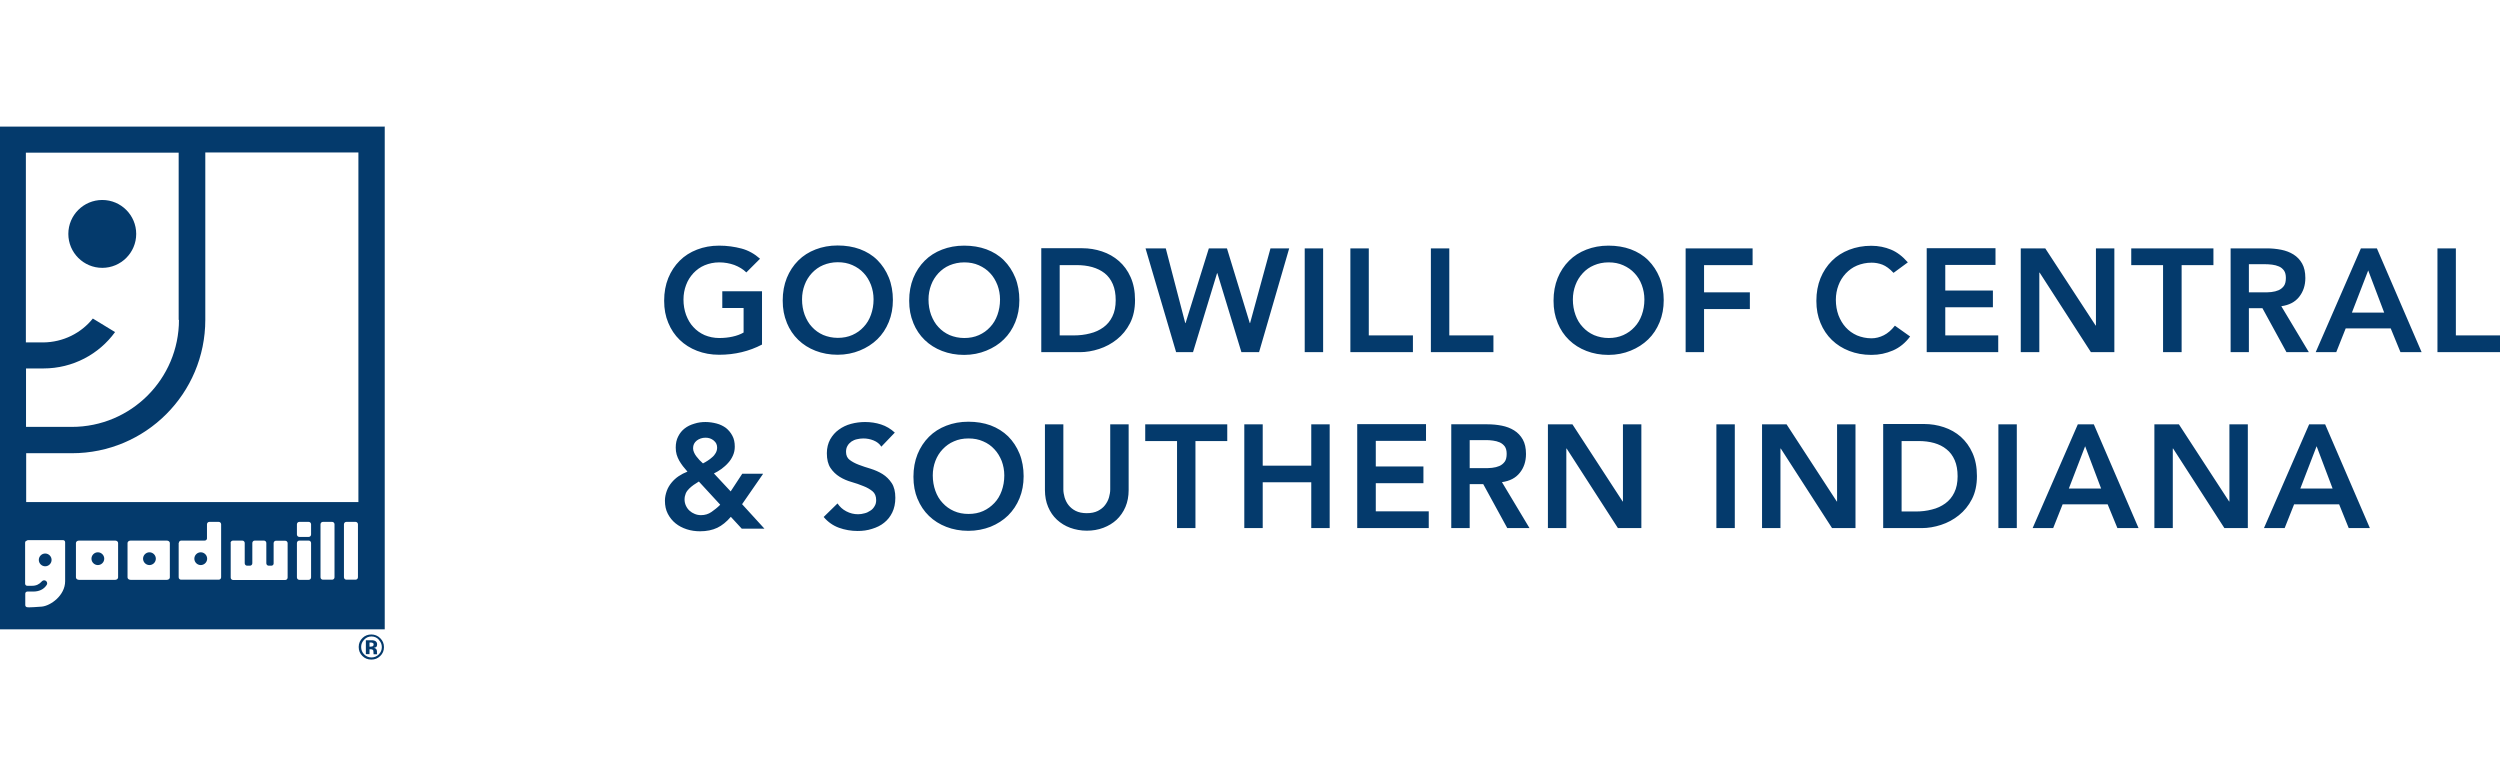
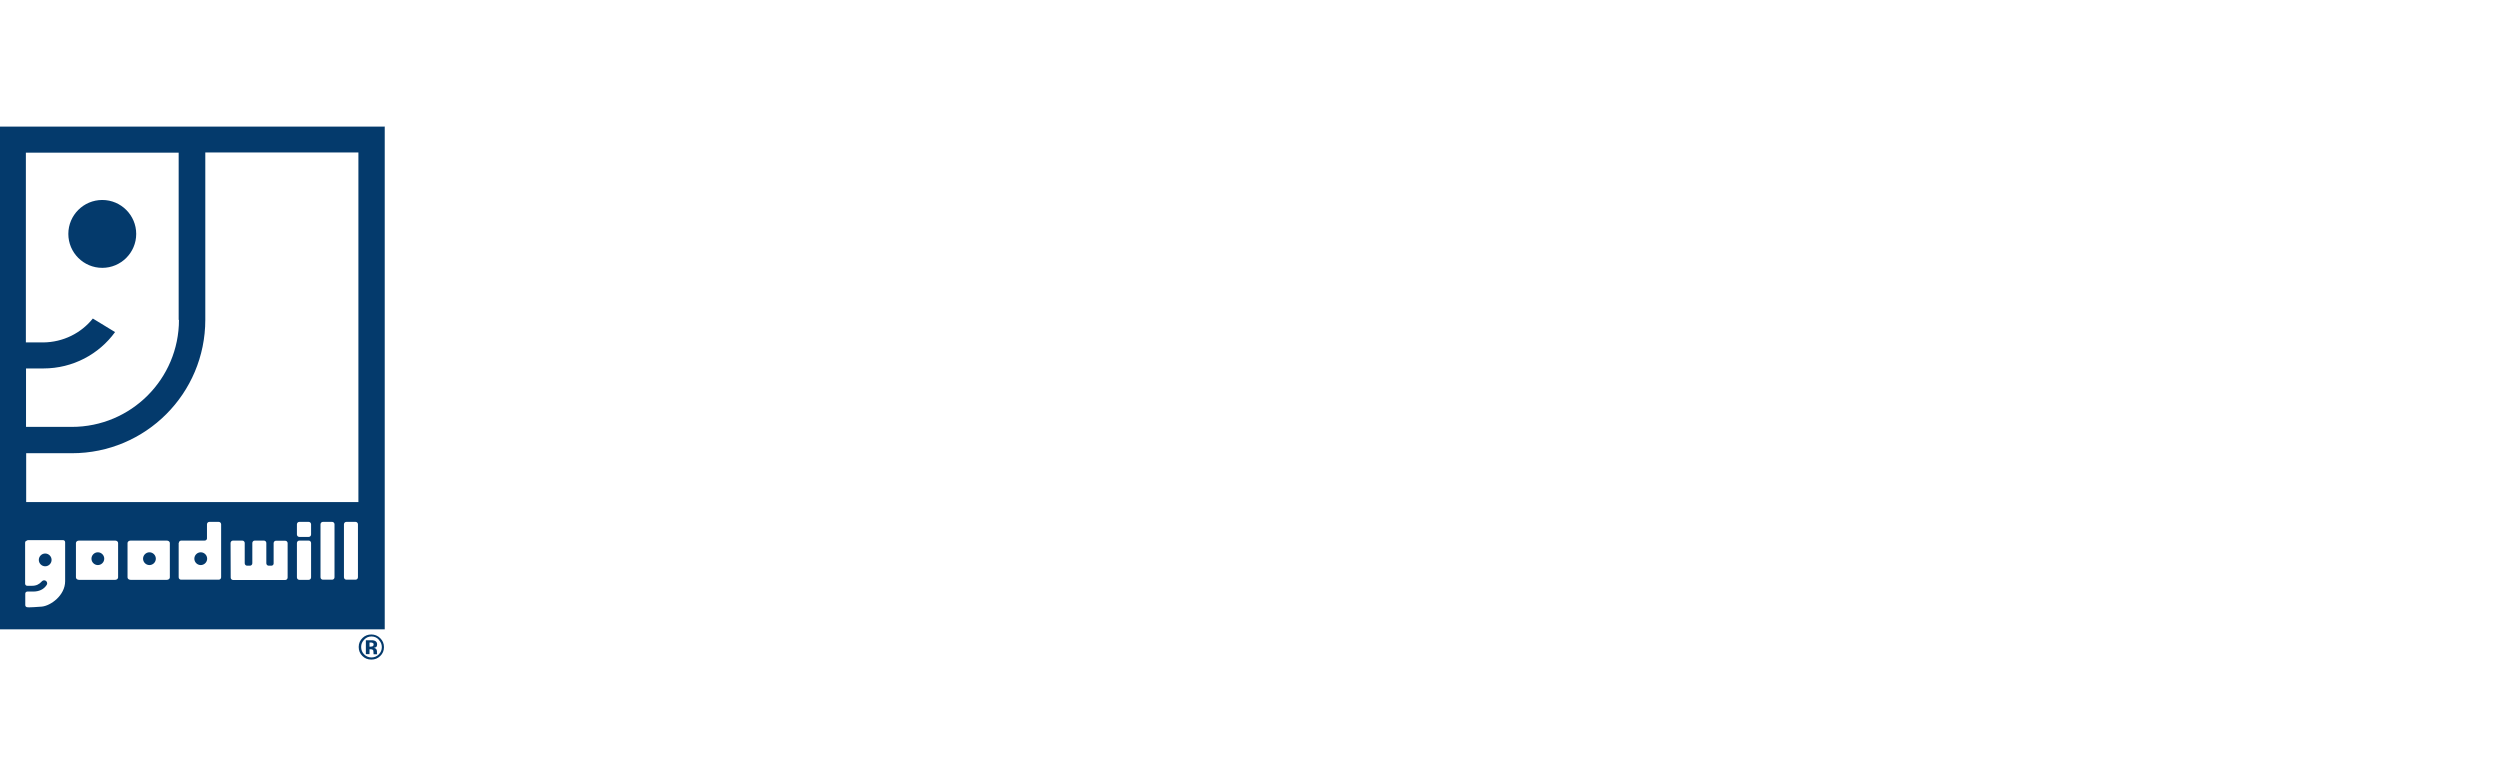
<svg xmlns="http://www.w3.org/2000/svg" id="Layer_1" viewBox="0 0 164.27 50.01">
-   <path d="m151.15,32.1l1.07-2.78,1.05,2.78h-2.12Zm-2.39,2.6h1.36l.62-1.56h2.96l.63,1.56h1.39l-2.94-6.82h-1.05l-2.97,6.82Zm-7.2,0h1.21v-5.23h.02l3.37,5.23h1.54v-6.82h-1.21v5.07h-.02l-3.3-5.07h-1.61v6.82Zm-5.62-2.6l1.07-2.78,1.05,2.78h-2.12Zm-2.39,2.6h1.36l.62-1.56h2.96l.64,1.56h1.39l-2.94-6.82h-1.05l-2.97,6.82Zm-2.24,0h1.21v-6.82h-1.21v6.82Zm-6.36-1.1v-4.62h1.11c.37,0,.71.04,1.03.13.31.09.58.22.81.41.23.18.41.42.54.72.13.3.19.65.19,1.06s-.07.77-.22,1.07c-.14.29-.34.53-.59.71-.25.18-.54.32-.88.4-.34.09-.69.13-1.07.13h-.91Zm-1.21,1.1h2.54c.41,0,.83-.07,1.26-.21.43-.14.82-.35,1.17-.63.35-.28.64-.63.86-1.06.22-.43.33-.93.33-1.52s-.1-1.08-.29-1.51c-.19-.43-.45-.78-.77-1.07-.32-.28-.69-.49-1.11-.63-.42-.14-.85-.21-1.3-.21h-2.69v6.82Zm-7.96,0h1.21v-5.23h.02l3.37,5.23h1.54v-6.82h-1.21v5.07h-.02l-3.3-5.07h-1.61v6.82Zm-3,0h1.21v-6.82h-1.21v6.82Zm-11.07,0h1.21v-5.23h.02l3.37,5.23h1.54v-6.82h-1.21v5.07h-.02l-3.3-5.07h-1.61v6.82Zm-5.14-3.93v-1.85h1.05c.15,0,.31,0,.48.03.16.02.31.06.45.12.13.06.24.15.33.27.08.12.12.28.12.48,0,.22-.04.4-.13.52s-.21.22-.35.28c-.14.06-.3.1-.48.12-.17.02-.35.02-.52.02h-.94Zm-1.21,3.93h1.21v-2.89h.89l1.58,2.89h1.46l-1.81-3.02c.51-.07.9-.27,1.17-.61.27-.33.41-.75.41-1.24,0-.39-.07-.7-.21-.95-.14-.25-.33-.45-.57-.6-.24-.15-.51-.25-.81-.31-.3-.06-.62-.09-.95-.09h-2.37v6.82Zm-6.17,0h4.69v-1.1h-3.48v-1.85h3.13v-1.1h-3.13v-1.68h3.3v-1.1h-4.52v6.82Zm-7.43,0h1.21v-3.01h3.19v3.01h1.21v-6.82h-1.21v2.72h-3.19v-2.72h-1.21v6.82Zm-4.42,0h1.21v-5.72h2.09v-1.1h-5.39v1.1h2.09v5.72Zm-3.18-6.82h-1.21v4.28c0,.17-.03.34-.08.52-.05.18-.14.35-.26.51s-.28.28-.47.38c-.2.1-.44.15-.73.15s-.53-.05-.73-.15c-.2-.1-.35-.23-.47-.38s-.2-.32-.26-.51c-.05-.18-.08-.36-.08-.52v-4.28h-1.21v4.32c0,.41.07.78.21,1.11.14.33.33.61.58.84.25.23.54.41.87.53s.7.19,1.09.19.75-.06,1.09-.19.62-.3.87-.53c.24-.23.44-.51.58-.84.14-.33.21-.7.21-1.11v-4.32Zm-12.7,2.41c.11-.29.27-.55.48-.77.21-.22.45-.4.74-.52.29-.13.6-.19.96-.19s.67.06.96.19c.29.12.54.3.74.52.21.22.36.48.48.77.11.3.17.61.17.95,0,.37-.06.7-.17,1.01-.11.31-.27.58-.48.8-.21.22-.45.4-.74.53-.29.13-.61.19-.96.19s-.67-.06-.96-.19c-.29-.13-.53-.3-.74-.53-.21-.22-.37-.49-.48-.8-.11-.31-.17-.65-.17-1.01,0-.34.06-.66.17-.95m-1.17,2.49c.18.44.43.81.75,1.12.32.31.7.55,1.14.72.44.17.92.26,1.45.26.53,0,1.02-.1,1.46-.27.44-.18.82-.42,1.15-.74.32-.32.57-.69.75-1.13.18-.44.27-.92.27-1.45s-.09-1.04-.27-1.48c-.18-.44-.43-.82-.75-1.14-.32-.31-.7-.55-1.15-.72-.44-.16-.93-.24-1.46-.24-.53,0-1.01.09-1.45.26-.44.17-.82.41-1.14.73-.32.32-.57.7-.75,1.14-.18.45-.27.94-.27,1.49s.09,1.02.27,1.46m-1.49-4.36c-.27-.25-.57-.43-.91-.54-.34-.11-.69-.16-1.05-.16-.31,0-.62.04-.92.12-.3.08-.57.21-.8.38-.24.17-.42.38-.57.64-.14.26-.22.56-.22.91,0,.41.08.73.24.97.16.24.36.43.6.58.24.15.5.26.78.34.28.08.54.17.78.27.24.09.44.21.6.34.16.13.24.33.24.58,0,.15-.03.29-.11.41-.07.12-.16.22-.28.29-.12.08-.24.14-.38.17-.14.04-.28.06-.42.06-.27,0-.52-.06-.77-.19s-.43-.3-.58-.52l-.91.89c.28.33.62.57,1.01.71.39.14.8.21,1.22.21.33,0,.65-.04.95-.14.3-.09.57-.22.79-.4.23-.18.41-.41.54-.68.13-.27.2-.59.2-.96,0-.4-.08-.73-.24-.97-.16-.24-.36-.44-.6-.59-.24-.15-.5-.26-.78-.35-.28-.08-.54-.17-.78-.26-.24-.09-.44-.2-.6-.32-.16-.12-.24-.3-.24-.53,0-.15.03-.29.1-.4.06-.11.15-.2.26-.28.11-.07.22-.12.36-.15.13-.03.27-.05.41-.05.24,0,.46.04.68.13.22.09.39.22.51.41l.89-.93Zm-11.49,4.75c-.17.17-.36.32-.56.46-.2.14-.43.21-.69.21-.15,0-.29-.03-.41-.08-.13-.05-.24-.12-.34-.21-.1-.09-.18-.2-.24-.33-.06-.13-.09-.27-.09-.41s.03-.28.08-.4c.05-.12.13-.22.22-.31s.19-.17.3-.25c.11-.07.22-.15.34-.22l1.4,1.52Zm-.41-4.23c.15.12.22.27.22.46,0,.13-.03.24-.09.35-.06.1-.13.2-.23.28-.09.09-.2.16-.3.23-.11.07-.21.13-.31.18-.08-.07-.15-.14-.23-.22-.07-.08-.14-.16-.21-.25-.06-.09-.12-.17-.15-.26-.04-.09-.06-.17-.06-.27,0-.21.08-.37.24-.5.16-.12.35-.19.58-.19.21,0,.38.06.53.18m3.24,2.19h-1.36l-.76,1.16-1.1-1.18c.17-.08.33-.18.5-.3.16-.12.31-.25.44-.4.13-.14.23-.3.31-.48s.12-.37.12-.58c0-.28-.05-.52-.16-.72-.11-.21-.25-.37-.42-.51-.18-.13-.38-.23-.61-.29-.23-.06-.48-.1-.73-.1s-.5.03-.74.11c-.24.07-.45.17-.63.31-.18.14-.32.31-.43.53-.11.21-.16.46-.16.73,0,.17.02.32.06.46.04.14.1.27.17.4.07.12.15.24.24.36.09.11.19.23.3.36-.21.08-.4.18-.58.3-.18.12-.34.27-.47.43-.13.16-.24.34-.31.54s-.12.41-.12.64c0,.33.06.61.19.86.13.25.3.46.51.63.21.17.46.3.74.39.28.09.57.13.87.13.44,0,.81-.08,1.13-.23.31-.15.61-.39.89-.72l.72.78h1.49l-1.47-1.61,1.37-1.98Z" style="fill:#043a6c;" />
-   <path d="m160.16,23.14h4.11v-1.1h-2.9v-5.72h-1.21v6.82Zm-5.62-2.6l1.07-2.77,1.05,2.77h-2.12Zm-2.39,2.6h1.36l.62-1.56h2.96l.64,1.56h1.39l-2.94-6.82h-1.05l-2.97,6.82Zm-4.38-3.93v-1.85h1.05c.15,0,.31.01.48.03.16.02.31.06.45.12.14.06.24.15.33.27.08.12.12.28.12.48,0,.23-.04.4-.13.53-.09.12-.21.22-.35.28-.14.06-.3.1-.48.12-.17.02-.35.02-.52.02h-.94Zm-1.21,3.93h1.21v-2.89h.89l1.58,2.89h1.47l-1.81-3.02c.51-.07.9-.27,1.17-.61s.41-.75.41-1.24c0-.39-.07-.7-.21-.95-.14-.25-.33-.45-.57-.6-.24-.15-.51-.25-.81-.31-.31-.06-.62-.09-.95-.09h-2.37v6.82Zm-4.42,0h1.21v-5.72h2.09v-1.1h-5.4v1.1h2.09v5.72Zm-9.35,0h1.21v-5.23h.02l3.37,5.23h1.54v-6.82h-1.21v5.07h-.02l-3.31-5.07h-1.61v6.82Zm-6.18,0h4.69v-1.1h-3.48v-1.85h3.13v-1.1h-3.13v-1.68h3.3v-1.1h-4.52v6.82Zm-1.26-5.91c-.34-.39-.71-.67-1.1-.83-.39-.16-.82-.25-1.29-.25-.53,0-1.01.09-1.45.26-.44.17-.82.41-1.14.73-.32.32-.57.7-.75,1.14-.18.45-.27.94-.27,1.49s.09,1.02.27,1.45c.18.44.43.81.75,1.12.32.31.7.55,1.14.72.44.17.92.26,1.45.26s.97-.1,1.42-.29c.44-.19.82-.5,1.13-.92l-1-.71c-.23.29-.47.5-.73.63-.26.13-.53.2-.8.2-.35,0-.67-.07-.96-.19-.29-.13-.53-.3-.74-.53-.2-.22-.36-.49-.48-.8-.11-.31-.17-.64-.17-1.01,0-.34.06-.66.17-.95.11-.3.27-.55.48-.78.21-.22.45-.4.74-.52.29-.12.61-.19.96-.19.24,0,.47.04.71.13.23.09.48.27.73.54l.94-.69Zm-14.59,5.91h1.21v-2.83h3.01v-1.1h-3.01v-1.79h3.19v-1.1h-4.4v6.82Zm-7.24-4.41c.11-.3.27-.55.48-.78.2-.22.45-.4.74-.52.28-.12.6-.19.96-.19s.67.06.96.19c.29.13.54.3.74.52.21.22.37.48.48.78.11.3.17.61.17.95,0,.37-.06.7-.17,1.01-.11.31-.27.58-.48.8-.21.23-.45.4-.74.53-.29.13-.61.19-.96.19s-.67-.07-.96-.19c-.29-.13-.53-.3-.74-.53-.21-.22-.37-.49-.48-.8-.11-.31-.17-.64-.17-1.01,0-.34.06-.66.17-.95m-1.17,2.49c.18.44.43.81.75,1.12.32.31.7.55,1.14.72.44.17.92.26,1.45.26.53,0,1.02-.1,1.46-.28.44-.18.82-.42,1.15-.74.32-.31.57-.69.75-1.13.18-.44.27-.92.27-1.45s-.09-1.04-.27-1.48c-.18-.44-.43-.82-.75-1.14-.32-.32-.7-.55-1.15-.72-.44-.16-.93-.24-1.46-.24-.53,0-1.01.09-1.45.26-.44.17-.82.41-1.14.73-.32.32-.57.7-.75,1.14-.18.45-.27.94-.27,1.49s.09,1.02.27,1.45m-8.33,1.93h4.11v-1.1h-2.9v-5.72h-1.21v6.82Zm-5.29,0h4.11v-1.1h-2.9v-5.72h-1.21v6.82Zm-3,0h1.21v-6.82h-1.21v6.82Zm-8.46,0h1.12l1.58-5.19h.02l1.58,5.19h1.16l1.98-6.82h-1.23l-1.34,4.91h-.02l-1.5-4.91h-1.19l-1.53,4.91h-.02l-1.28-4.91h-1.33l2.01,6.82Zm-7.64-1.1v-4.62h1.11c.37,0,.71.04,1.03.13.31.09.58.22.81.4.23.18.41.42.54.72.13.3.19.65.19,1.06s-.07.77-.22,1.07c-.14.29-.34.53-.59.71-.25.18-.54.32-.88.4-.34.09-.7.13-1.07.13h-.9Zm-1.21,1.1h2.54c.41,0,.83-.07,1.26-.21s.82-.35,1.17-.63.64-.63.86-1.06c.22-.43.33-.93.33-1.52s-.1-1.08-.29-1.51c-.19-.43-.45-.78-.77-1.06-.32-.28-.69-.49-1.11-.63-.42-.14-.85-.21-1.3-.21h-2.69v6.82Zm-7.24-4.41c.11-.3.27-.55.48-.78.21-.22.45-.4.74-.52.29-.12.61-.19.96-.19s.67.06.96.19c.29.13.54.3.74.52.21.22.36.48.48.78.11.3.17.61.17.95,0,.37-.06.7-.17,1.01-.11.31-.27.58-.48.8-.21.23-.45.4-.74.53-.29.13-.61.19-.96.19s-.67-.07-.96-.19c-.29-.13-.53-.3-.74-.53-.21-.22-.36-.49-.48-.8-.11-.31-.17-.64-.17-1.01,0-.34.06-.66.17-.95m-1.17,2.49c.18.44.43.81.75,1.12.32.31.7.55,1.14.72.44.17.92.26,1.45.26.53,0,1.02-.1,1.46-.28.44-.18.83-.42,1.15-.74.32-.31.57-.69.75-1.13.18-.44.27-.92.27-1.45s-.09-1.04-.27-1.48-.43-.82-.75-1.14c-.32-.32-.7-.55-1.15-.72-.44-.16-.93-.24-1.46-.24-.53,0-1.01.09-1.45.26-.44.17-.82.41-1.14.73-.32.32-.57.7-.75,1.14-.18.45-.27.94-.27,1.49s.09,1.02.27,1.45m-7.14-2.49c.11-.3.27-.55.48-.78.21-.22.45-.4.74-.52.29-.12.61-.19.96-.19s.67.06.96.19c.29.13.54.3.74.52.21.22.36.48.48.78.11.3.17.61.17.95,0,.37-.06.7-.17,1.01-.11.31-.27.58-.48.8-.21.23-.45.4-.74.53-.29.13-.61.19-.96.19s-.67-.07-.96-.19c-.29-.13-.53-.3-.74-.53-.21-.22-.36-.49-.48-.8-.11-.31-.17-.64-.17-1.01,0-.34.06-.66.17-.95m-1.17,2.49c.18.44.43.81.75,1.12.32.31.7.55,1.14.72.44.17.92.26,1.45.26.53,0,1.02-.1,1.46-.28.44-.18.82-.42,1.15-.74.32-.31.57-.69.75-1.13.18-.44.27-.92.27-1.45s-.09-1.04-.27-1.48c-.18-.44-.43-.82-.75-1.14-.32-.32-.7-.55-1.15-.72-.44-.16-.93-.24-1.46-.24-.53,0-1.01.09-1.45.26-.44.17-.82.41-1.14.73-.32.32-.57.7-.75,1.14-.18.45-.27.94-.27,1.49s.09,1.02.27,1.45m-1.63-2.06h-2.61v1.1h1.4v1.61c-.21.12-.45.21-.73.27-.27.06-.56.09-.87.09-.35,0-.67-.07-.96-.19-.29-.13-.53-.3-.74-.53-.21-.22-.36-.49-.48-.8-.11-.31-.17-.64-.17-1.01,0-.34.06-.66.17-.95.11-.3.27-.55.48-.78.21-.22.45-.4.74-.52.29-.12.61-.19.96-.19s.68.06.99.17c.31.12.58.28.79.49l.9-.9c-.36-.32-.77-.55-1.22-.67-.46-.12-.94-.19-1.47-.19s-1.01.09-1.45.26c-.44.17-.82.41-1.14.73-.32.32-.57.7-.75,1.14-.18.45-.27.94-.27,1.49s.09,1.02.27,1.45c.18.44.43.81.75,1.12.32.31.7.55,1.14.72.44.17.92.26,1.45.26,1.04,0,1.98-.23,2.82-.67v-3.49Z" style="fill:#043a6c;" />
-   <path d="m12.77,36.71c0,.23.19.42.42.42.22,0,.4-.17.42-.38,0-.01,0-.03,0-.04,0-.01,0-.03,0-.04-.02-.21-.2-.38-.42-.38-.23,0-.42.19-.42.42m-3.37,0c0,.23.19.42.42.42s.42-.19.42-.42-.19-.42-.42-.42-.42.19-.42.42m-3.39,0c0,.23.19.42.42.42s.42-.19.42-.42-.19-.42-.42-.42-.42.19-.42.42m-3.46.08c0,.23.19.42.42.42s.42-.19.42-.42-.19-.42-.42-.42-.42.19-.42.42m21-3.8H1.72v-3.21h3.01c4.84,0,8.76-3.92,8.76-8.77v-10.99h10.06v22.98Zm-11.79-11.98c0,3.89-3.15,7.04-7.04,7.04h-.04s-2.97,0-2.97,0v-3.84h.02s1.12,0,1.12,0c1.94,0,3.66-.94,4.71-2.39l-1.46-.89c-.76.95-1.94,1.56-3.27,1.57h-1.13v-12.47h10.04v11ZM1.8,35.49h2.34c.08,0,.14.06.14.14v2.56c0,.94-.96,1.62-1.54,1.67-.9.07-.94.04-.94.04-.08,0-.14-.06-.14-.14v-.75c0-.08.06-.14.14-.14h.38c.37,0,.68-.13.87-.41.04-.05.05-.09.05-.13,0-.11-.09-.2-.2-.2-.05,0-.09.02-.13.05l-.03.03c-.16.18-.36.28-.62.28h-.33c-.08,0-.14-.06-.14-.14v-2.69c0-.08.06-.14.14-.14m3.2.16c0-.09.09-.16.2-.16h2.38c.11,0,.19.07.19.16v2.26c0,.09-.09.16-.19.16h-2.38c-.11,0-.2-.07-.2-.16v-2.26Zm3.39,0c0-.09.09-.16.2-.16h2.38c.11,0,.2.07.2.16v2.26c0,.09-.09.16-.2.16h-2.38c-.11,0-.2-.07-.2-.16v-2.26Zm3.37,0c0-.09.07-.16.16-.16h1.54c.08,0,.14-.06.15-.13v-.94c0-.09.07-.16.16-.16h.61c.09,0,.16.07.16.16v3.48c0,.09-.07.16-.16.16h-2.47c-.09,0-.16-.07-.16-.16v-2.26Zm3.4,0c0-.09.07-.16.16-.16h.61c.09,0,.16.07.16.16v1.33c0,.09.07.16.16.16h.18c.09,0,.16-.07.16-.16v-1.33c0-.09.07-.16.16-.16h.6c.09,0,.16.07.16.16v1.33c0,.09.07.16.16.16h.17c.08,0,.15-.06.15-.14v-.02s0-.28,0-.28v-1.04c0-.09.07-.16.15-.16h.61c.09,0,.16.07.16.16v2.26c0,.09-.07.16-.16.16h-.61s-.03,0-.04,0h-.72s-.02,0-.04,0h-.6s-.02,0-.03,0h-.75s-.02,0-.02,0h-.61c-.09,0-.16-.07-.16-.16v-2.26Zm4.36-1.23c0-.09.07-.16.16-.16h.61c.09,0,.16.07.16.16v.67c0,.09-.07.16-.16.16h-.61c-.09,0-.16-.07-.16-.16v-.67Zm0,1.23c0-.09.07-.16.16-.16h.61c.09,0,.16.07.16.16v2.26c0,.09-.07.16-.16.16h-.61c-.09,0-.16-.07-.16-.16v-2.26Zm1.55-1.23c0-.09.07-.16.16-.16h.6c.09,0,.16.07.16.16v3.48c0,.09-.07.16-.16.16h-.6c-.09,0-.16-.07-.16-.16v-3.48Zm1.54,0c0-.09.07-.16.16-.16h.6c.09,0,.16.07.16.16v3.48c0,.09-.07.16-.16.16h-.6c-.09,0-.16-.07-.16-.16v-3.48Zm2.67-26.13H0v33.03h25.28V8.29Z" style="fill:#043a6c;" />
+   <path d="m12.77,36.71c0,.23.19.42.42.42.22,0,.4-.17.42-.38,0-.01,0-.03,0-.04,0-.01,0-.03,0-.04-.02-.21-.2-.38-.42-.38-.23,0-.42.19-.42.42m-3.37,0c0,.23.19.42.42.42s.42-.19.42-.42-.19-.42-.42-.42-.42.19-.42.42m-3.39,0c0,.23.19.42.42.42s.42-.19.42-.42-.19-.42-.42-.42-.42.19-.42.42m-3.46.08c0,.23.19.42.42.42s.42-.19.42-.42-.19-.42-.42-.42-.42.19-.42.42m21-3.8H1.72v-3.21h3.01c4.84,0,8.76-3.92,8.76-8.77v-10.99h10.06v22.98Zm-11.79-11.98c0,3.89-3.15,7.04-7.04,7.04h-.04s-2.97,0-2.97,0v-3.84h.02s1.12,0,1.12,0c1.94,0,3.66-.94,4.71-2.39l-1.46-.89c-.76.95-1.94,1.56-3.27,1.57h-1.13v-12.47h10.04v11ZM1.8,35.49h2.34c.08,0,.14.06.14.14v2.56c0,.94-.96,1.62-1.54,1.67-.9.07-.94.04-.94.04-.08,0-.14-.06-.14-.14v-.75c0-.08.06-.14.14-.14h.38c.37,0,.68-.13.87-.41.04-.05.05-.09.05-.13,0-.11-.09-.2-.2-.2-.05,0-.09.02-.13.05l-.03.03c-.16.18-.36.28-.62.28h-.33c-.08,0-.14-.06-.14-.14v-2.69c0-.08.06-.14.14-.14m3.2.16c0-.09.09-.16.2-.16h2.38c.11,0,.19.07.19.16v2.26c0,.09-.09.16-.19.16h-2.38c-.11,0-.2-.07-.2-.16v-2.26Zm3.39,0c0-.09.09-.16.2-.16h2.38c.11,0,.2.07.2.16v2.26c0,.09-.09.16-.2.16h-2.38c-.11,0-.2-.07-.2-.16v-2.26Zm3.37,0c0-.09.07-.16.16-.16h1.54c.08,0,.14-.06.15-.13v-.94c0-.09.07-.16.16-.16h.61c.09,0,.16.07.16.16v3.48c0,.09-.07.16-.16.16h-2.47c-.09,0-.16-.07-.16-.16v-2.26Zm3.4,0c0-.09.07-.16.16-.16h.61c.09,0,.16.07.16.16v1.33c0,.09.07.16.16.16h.18c.09,0,.16-.07.16-.16v-1.33c0-.09.07-.16.16-.16h.6c.09,0,.16.07.16.16v1.33c0,.09.07.16.16.16h.17c.08,0,.15-.06.15-.14v-.02s0-.28,0-.28v-1.04c0-.09.07-.16.15-.16h.61c.09,0,.16.07.16.16v2.26c0,.09-.07.16-.16.16h-.61s-.03,0-.04,0h-.72s-.02,0-.04,0h-.6s-.02,0-.03,0h-.75s-.02,0-.02,0h-.61c-.09,0-.16-.07-.16-.16Zm4.36-1.23c0-.09.07-.16.16-.16h.61c.09,0,.16.07.16.16v.67c0,.09-.07.16-.16.16h-.61c-.09,0-.16-.07-.16-.16v-.67Zm0,1.23c0-.09.07-.16.16-.16h.61c.09,0,.16.07.16.16v2.26c0,.09-.07.16-.16.16h-.61c-.09,0-.16-.07-.16-.16v-2.26Zm1.55-1.23c0-.09.07-.16.16-.16h.6c.09,0,.16.07.16.16v3.48c0,.09-.07.16-.16.16h-.6c-.09,0-.16-.07-.16-.16v-3.48Zm1.54,0c0-.09.07-.16.16-.16h.6c.09,0,.16.07.16.16v3.48c0,.09-.07.16-.16.16h-.6c-.09,0-.16-.07-.16-.16v-3.48Zm2.67-26.13H0v33.03h25.28V8.29Z" style="fill:#043a6c;" />
  <path d="m4.49,15.37c0-1.23,1-2.23,2.23-2.23s2.23,1,2.23,2.23-1,2.23-2.23,2.23-2.23-1-2.23-2.23" style="fill:#043a6c;" />
  <path d="m24.28,42.66h.1s.06.01.08.02c.03.01.06.04.07.07,0,.02.01.06.01.11,0,.05,0,.1.01.13h.23v-.03s-.01-.02-.01-.03c0,0,0-.02,0-.03v-.08c0-.09-.03-.16-.08-.2-.03-.02-.07-.04-.13-.05.06,0,.12-.03.16-.06.04-.03.06-.09.06-.17,0-.1-.04-.17-.12-.22-.05-.03-.11-.04-.18-.05-.01,0-.08,0-.19,0s-.2,0-.25,0v.91h.24v-.32Zm.22-.2s-.07.03-.13.03h-.09v-.27h.06c.06,0,.11,0,.14.02.05.02.07.05.07.1s-.01.09-.05.11m.48-.52c-.16-.16-.36-.24-.58-.24s-.41.07-.57.22c-.17.16-.26.36-.26.6s.08.43.24.59c.16.16.35.24.59.24s.42-.08.58-.23c.17-.16.25-.36.25-.59s-.08-.42-.24-.58m-.1.1c.13.14.2.29.2.48s-.07.35-.2.48c-.13.13-.29.2-.48.2s-.35-.07-.48-.2c-.13-.13-.2-.29-.2-.49s.07-.34.2-.48c.13-.14.29-.21.48-.21s.35.07.48.21" style="fill:#043a6c;" />
</svg>